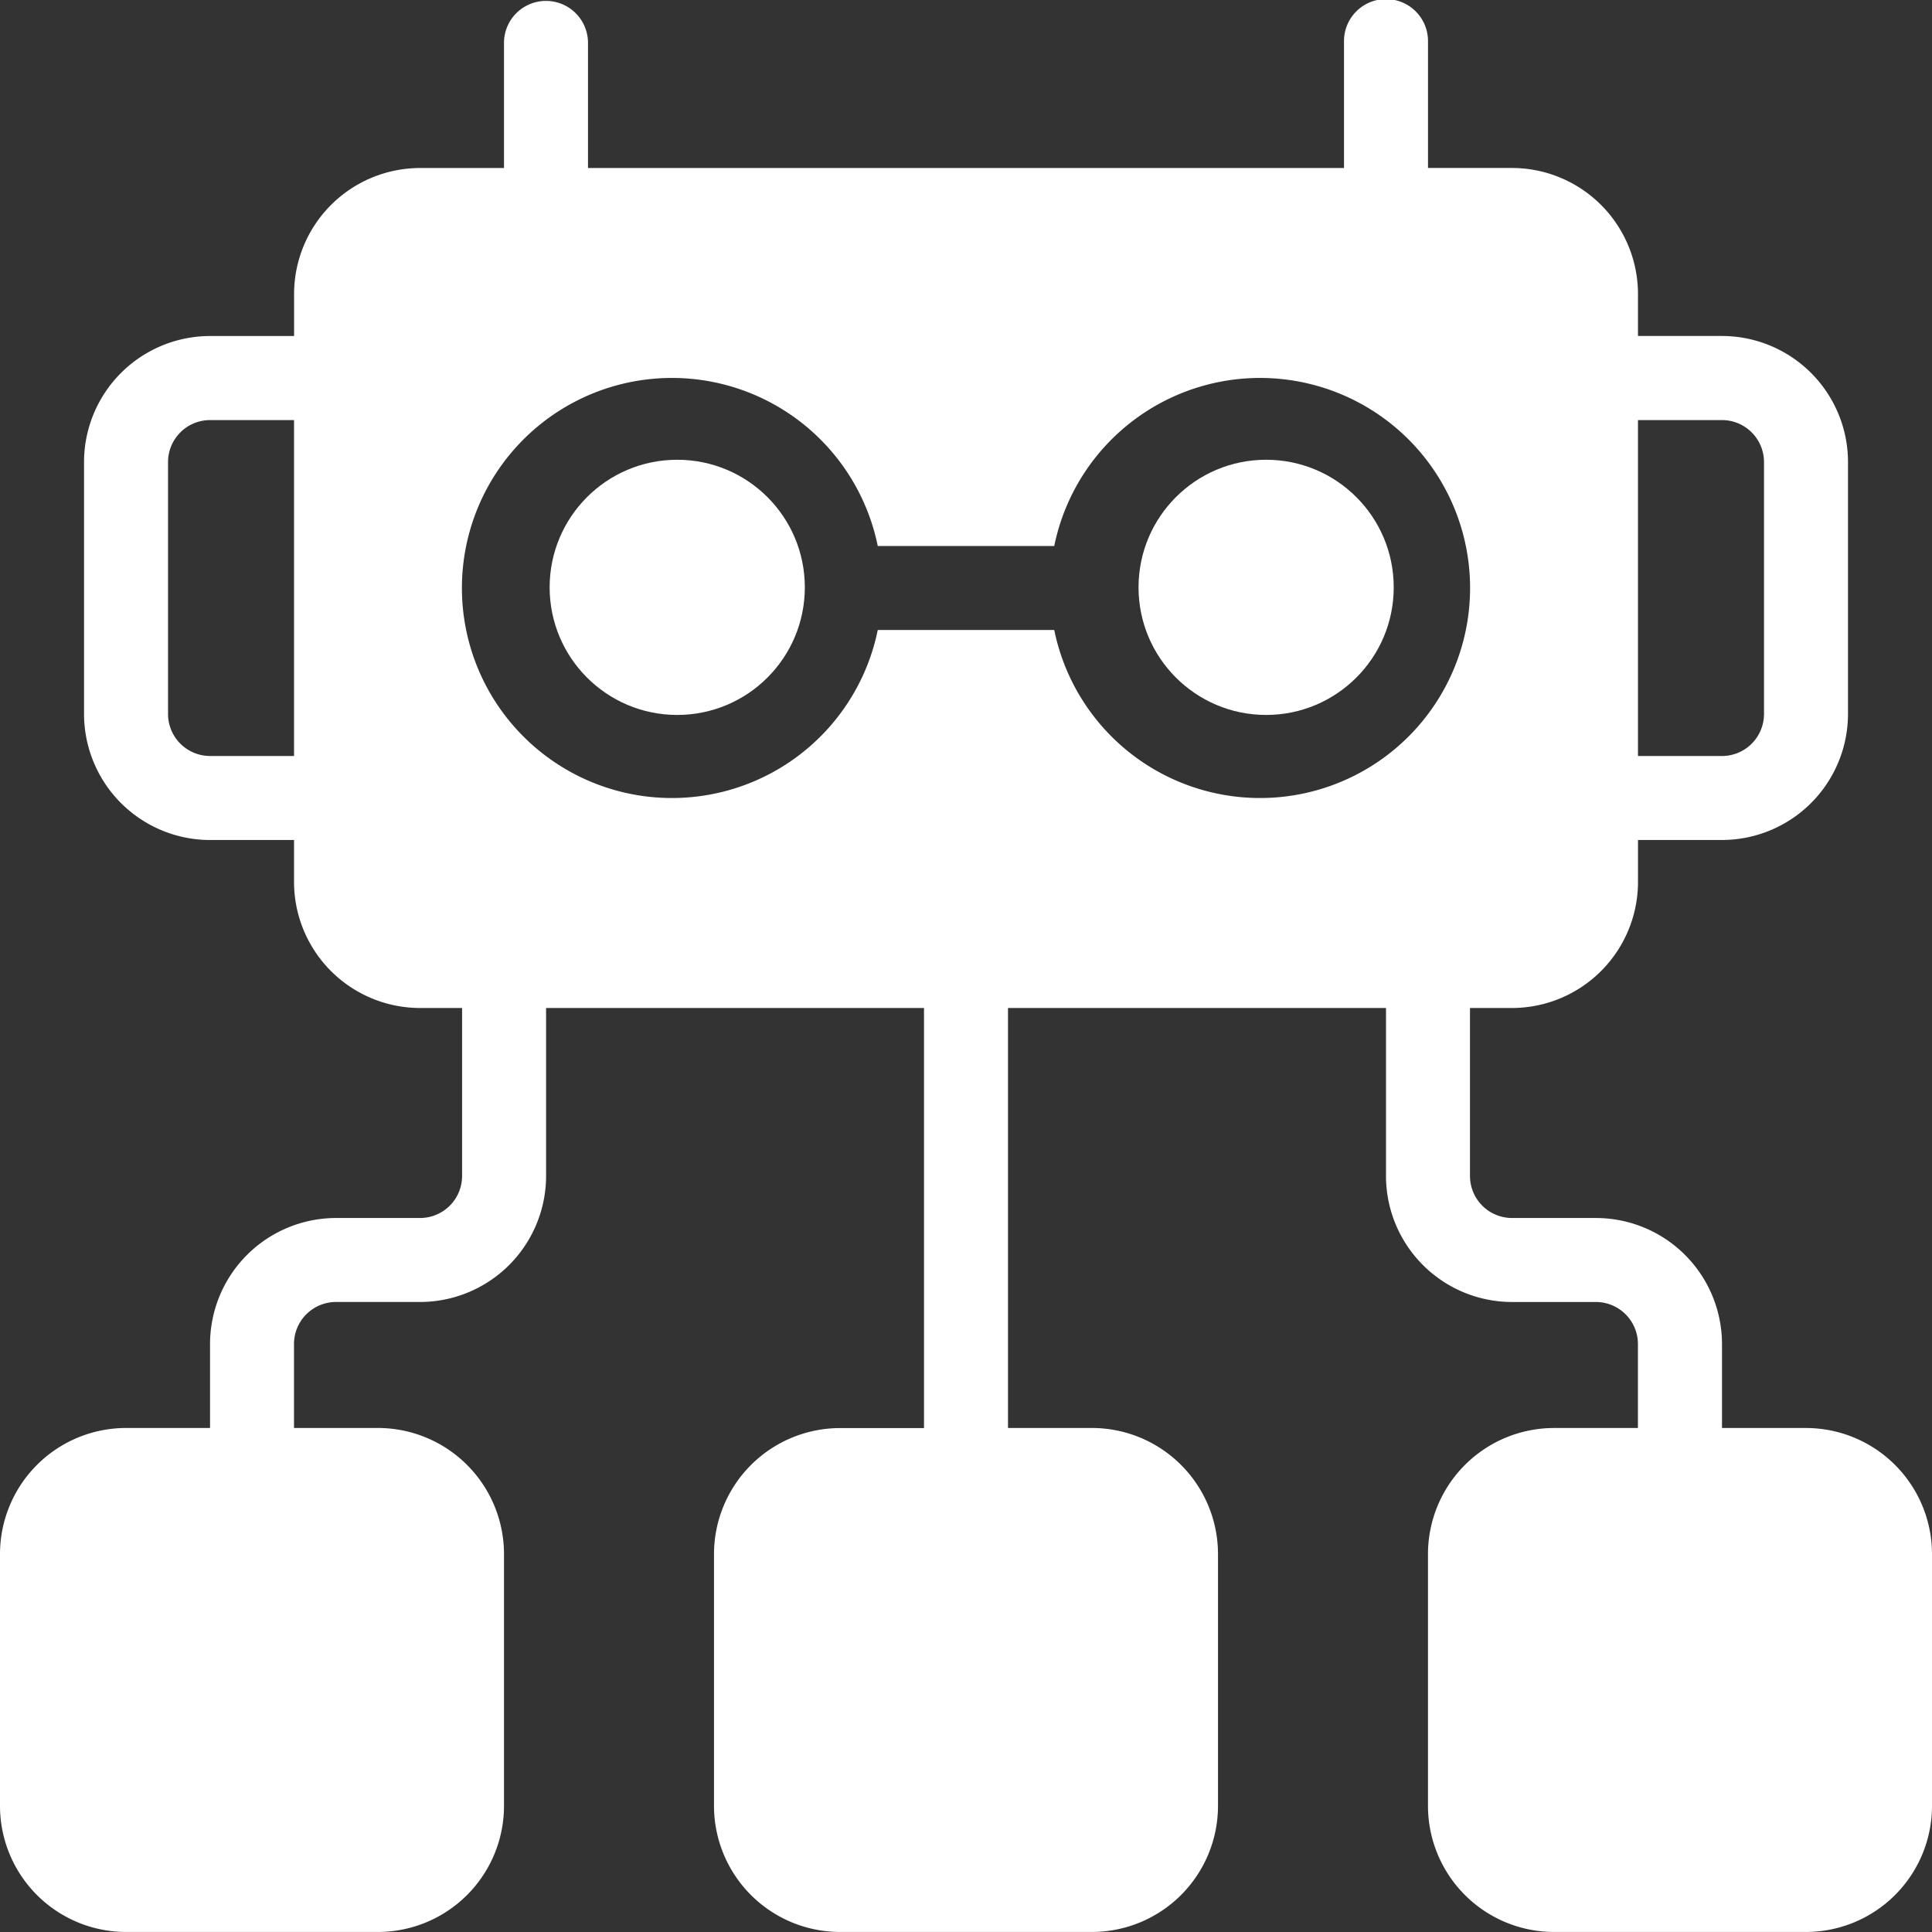
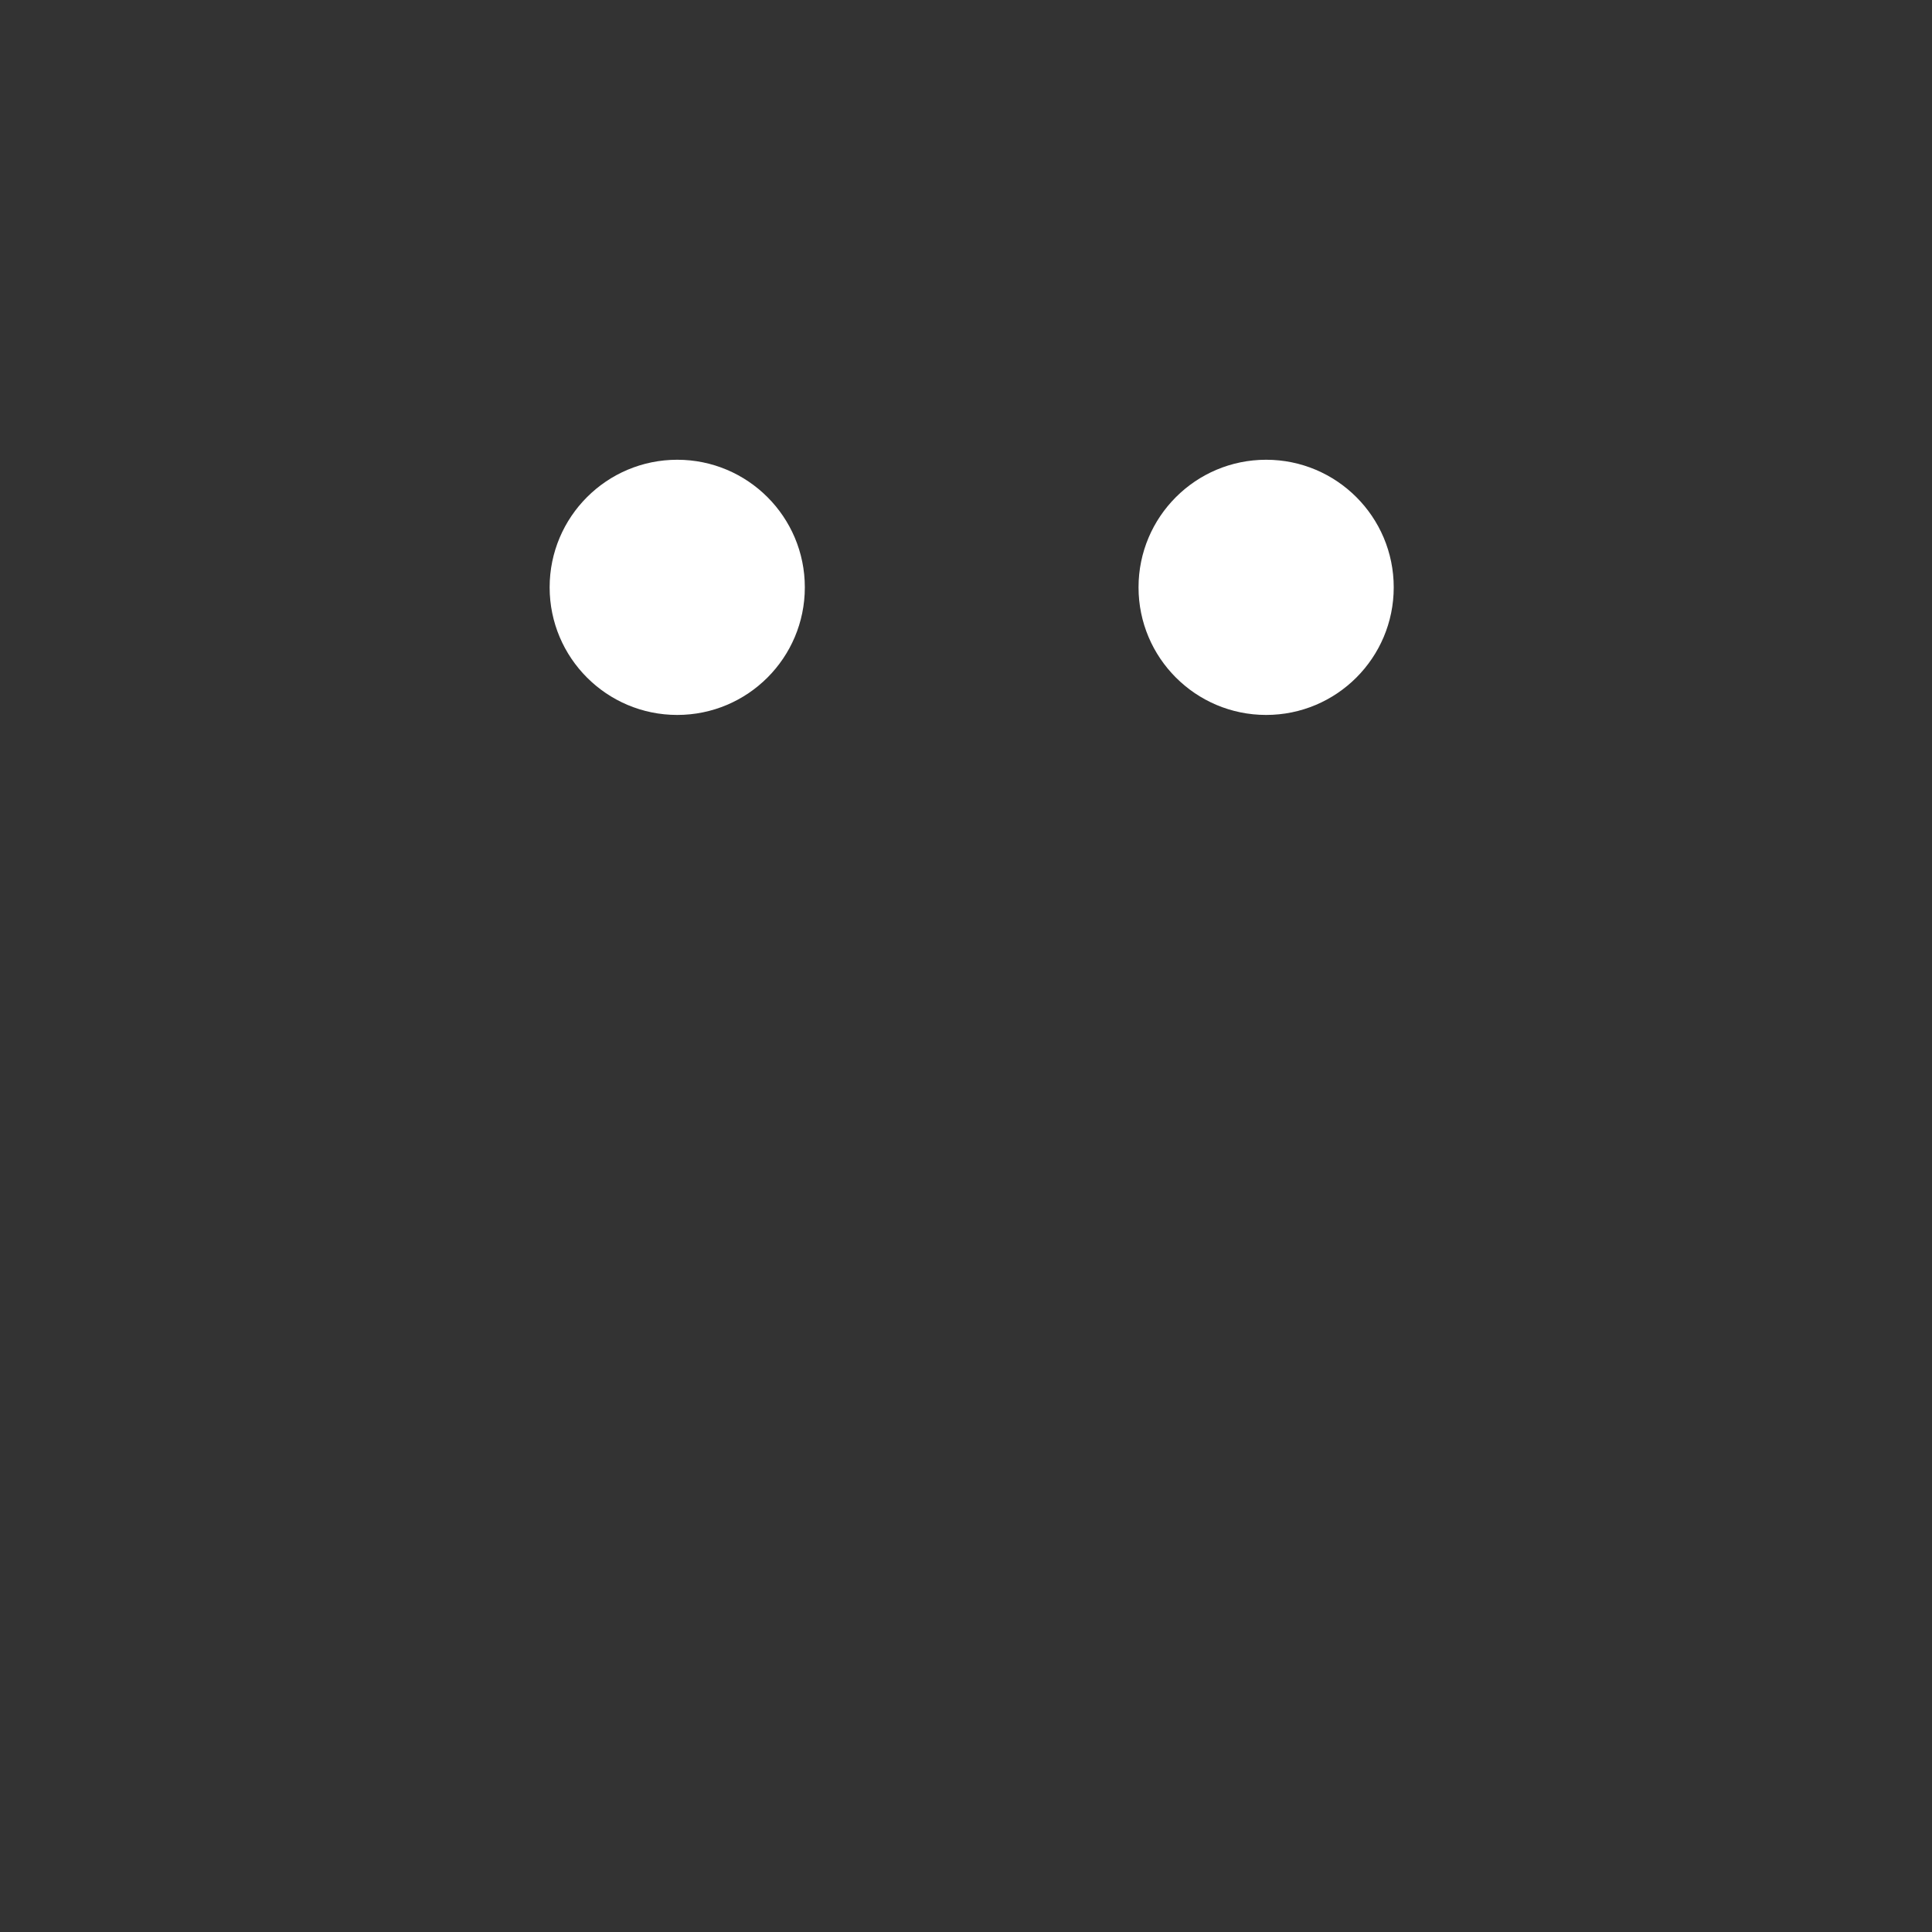
<svg xmlns="http://www.w3.org/2000/svg" width="98.421" height="98.421" viewBox="0 0 98.421 98.421">
  <rect x="0" y="0" width="98.421" height="98.421" fill="#333333" stroke="none" />
  <g id="Solid" transform="translate(-2 -2)">
    <circle id="Ellipse_154" data-name="Ellipse 154" cx="6.5" cy="6.5" r="6.5" transform="translate(60 25.421)" fill="#fff" />
    <circle id="Ellipse_155" data-name="Ellipse 155" cx="6.5" cy="6.5" r="6.5" transform="translate(30 25.421)" fill="#fff" />
-     <path id="Path_18707" data-name="Path 18707" d="M94,74.746H89.723V70.466A6.426,6.426,0,0,0,83.3,64.048H79.025a2.142,2.142,0,0,1-2.14-2.14V53.35h2.14a6.426,6.426,0,0,0,6.419-6.419v-2.14h4.279a6.426,6.426,0,0,0,6.419-6.419V25.535a6.426,6.426,0,0,0-6.419-6.419H85.443v-2.14a6.426,6.426,0,0,0-6.419-6.419H74.746V4.14a2.14,2.14,0,1,0-4.279,0v6.419H31.954V4.14a2.14,2.14,0,0,0-4.279,0v6.419H23.4a6.426,6.426,0,0,0-6.419,6.419v2.14H12.7a6.426,6.426,0,0,0-6.419,6.419V38.373A6.426,6.426,0,0,0,12.7,44.792h4.279v2.14A6.426,6.426,0,0,0,23.4,53.35h2.14v8.558a2.142,2.142,0,0,1-2.14,2.14H19.117A6.426,6.426,0,0,0,12.7,70.466v4.279H8.419A6.426,6.426,0,0,0,2,81.164V94a6.426,6.426,0,0,0,6.419,6.419H21.256A6.426,6.426,0,0,0,27.675,94V81.164a6.426,6.426,0,0,0-6.419-6.419H16.977V70.466a2.142,2.142,0,0,1,2.14-2.14H23.4a6.426,6.426,0,0,0,6.419-6.419V53.35H49.071v21.4H44.792a6.426,6.426,0,0,0-6.419,6.419V94a6.426,6.426,0,0,0,6.419,6.419H57.629A6.426,6.426,0,0,0,64.048,94V81.164a6.426,6.426,0,0,0-6.419-6.419H53.35V53.35H72.606v8.558a6.426,6.426,0,0,0,6.419,6.419H83.3a2.142,2.142,0,0,1,2.14,2.14v4.279H81.164a6.426,6.426,0,0,0-6.419,6.419V94a6.426,6.426,0,0,0,6.419,6.419H94A6.426,6.426,0,0,0,100.421,94V81.164A6.426,6.426,0,0,0,94,74.746ZM89.723,23.4a2.142,2.142,0,0,1,2.14,2.14V38.373a2.142,2.142,0,0,1-2.14,2.14H85.443V23.4ZM12.7,40.512a2.142,2.142,0,0,1-2.14-2.14V25.535A2.142,2.142,0,0,1,12.7,23.4h4.279V40.512Zm43.008-6.419H46.715a10.7,10.7,0,1,1,0-4.279h8.991a10.7,10.7,0,1,1,0,4.279Z" transform="translate(0 0)" fill="#fff" />
  </g>
</svg>